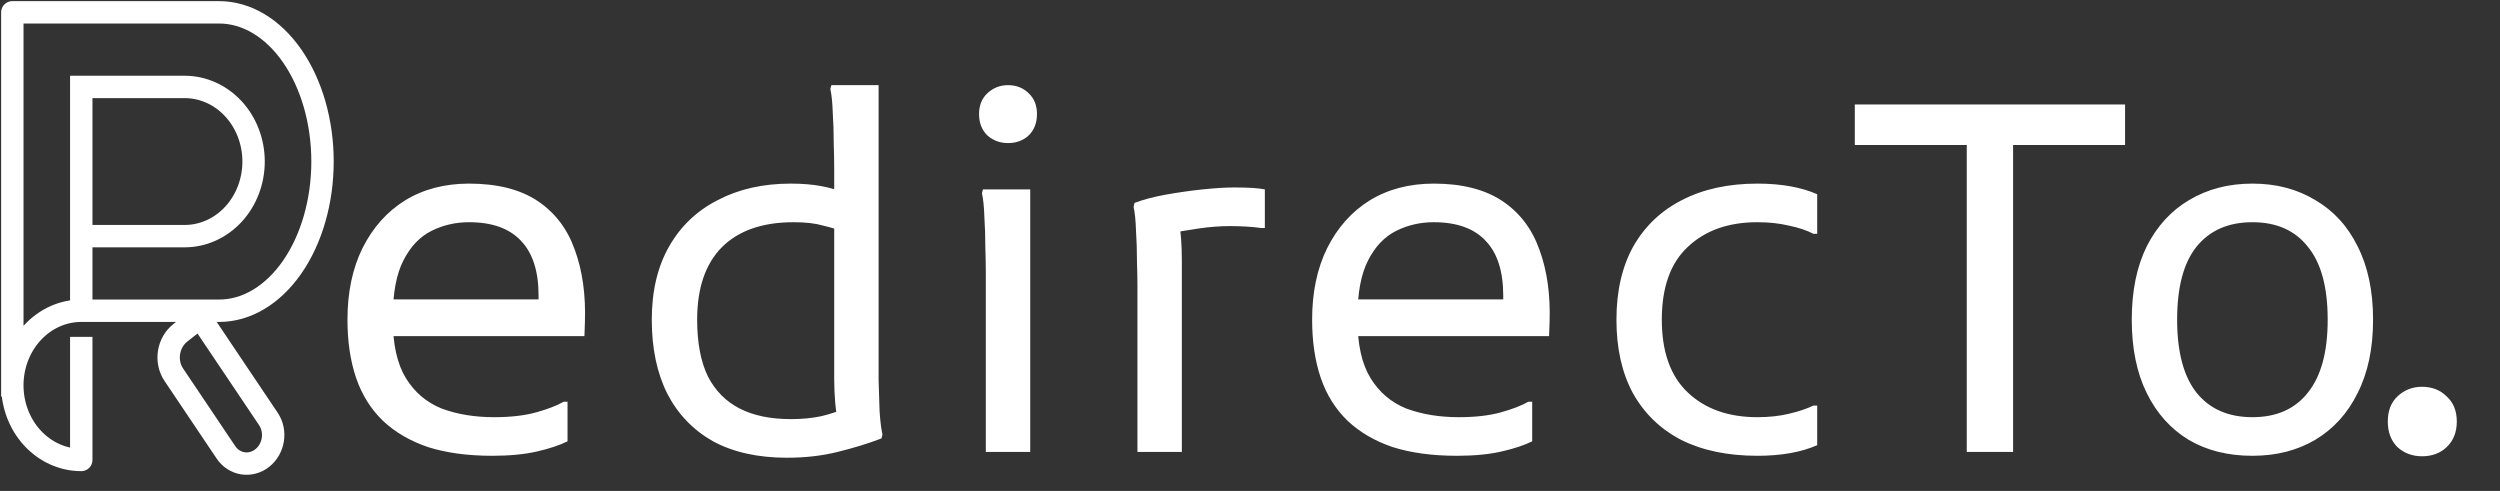
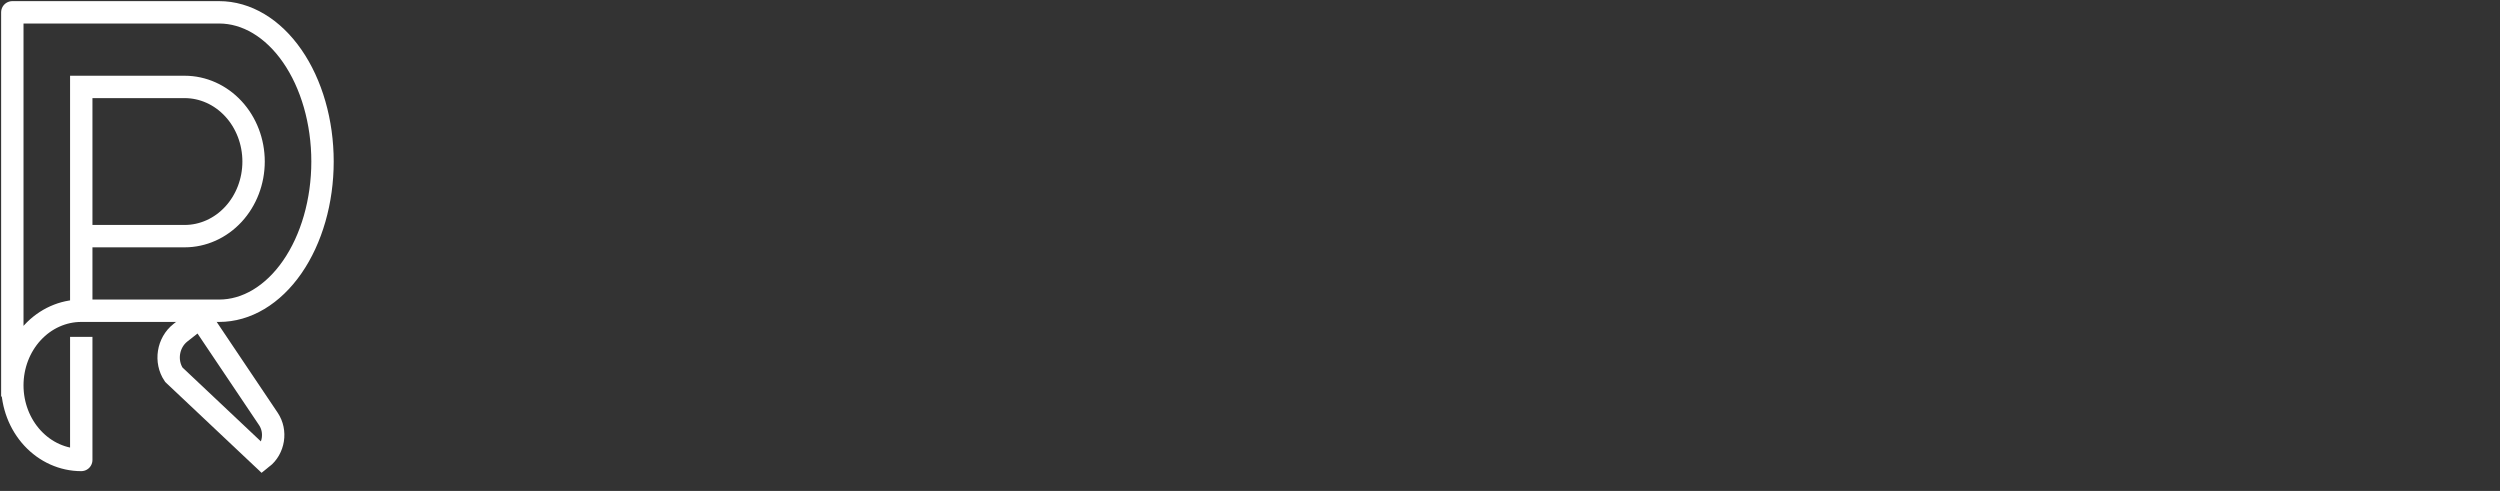
<svg xmlns="http://www.w3.org/2000/svg" width="1217" height="239" viewBox="0 0 1217 239" fill="none">
  <rect x="0" y="0" width="1217" height="239" fill="#333333" stroke="none" />
  <path d="M39.556 42.318V151.272M39.556 42.318H89.889C98.788 42.318 107.323 46.144 113.616 52.955C119.909 59.766 123.444 69.004 123.444 78.636C123.444 88.268 119.909 97.506 113.616 104.317C107.323 111.128 98.788 114.954 89.889 114.954H39.556V42.318ZM39.556 151.272C30.656 151.272 22.121 155.099 15.828 161.91C9.535 168.721 6 177.958 6 187.59M39.556 151.272H106.667C120.016 151.272 132.818 143.62 142.258 129.998C151.697 116.376 157 97.9 157 78.636C157 59.372 151.697 40.897 142.258 27.275C132.818 13.653 120.016 6 106.667 6H6V187.59M6 187.59C6 197.223 9.535 206.46 15.828 213.271C22.121 220.082 30.656 223.908 39.556 223.908V169.431" stroke="white" stroke-width="10.895" stroke-linecap="square" stroke-linejoin="round" />
-   <path d="M87.819 161.975L97.392 154.442L130.652 203.951C134.699 209.975 133.357 218.497 127.653 222.985C121.95 227.473 114.046 226.229 109.998 220.204L84.601 182.4C80.259 175.936 81.7 166.791 87.819 161.975Z" stroke="white" stroke-width="10.895" />
-   <path d="M239.625 221.879C227.722 221.879 217.307 220.47 208.38 217.651C199.61 214.675 192.248 210.368 186.297 204.73C180.502 199.092 176.195 192.2 173.376 184.056C170.557 175.755 169.147 166.28 169.147 155.63C169.147 142.318 171.575 130.728 176.43 120.861C181.442 110.837 188.333 103.085 197.104 97.603C206.031 92.121 216.446 89.381 228.349 89.381C242.131 89.381 253.251 92.2 261.709 97.838C270.166 103.476 276.196 111.385 279.798 121.566C283.557 131.746 285.201 143.57 284.731 157.04L284.496 163.618H184.183V145.763H262.178V143.884C262.178 132.137 259.359 123.288 253.721 117.337C248.083 111.229 239.625 108.175 228.349 108.175C221.771 108.175 215.663 109.584 210.025 112.403C204.386 115.223 199.844 119.999 196.399 126.734C192.953 133.469 191.23 142.631 191.23 154.22V155.63C191.23 167.69 193.345 177.165 197.574 184.056C201.802 190.947 207.597 195.881 214.958 198.857C222.476 201.676 231.011 203.085 240.565 203.085C248.553 203.085 255.366 202.302 261.004 200.736C266.642 199.17 271.106 197.447 274.395 195.568H276.274V214.832C272.515 216.711 267.582 218.356 261.474 219.765C255.366 221.175 248.083 221.879 239.625 221.879ZM383.068 222.819C368.973 222.819 356.992 220.157 347.125 214.832C337.414 209.35 329.975 201.597 324.807 191.574C319.795 181.55 317.289 169.569 317.289 155.63C317.289 141.691 320.108 129.788 325.746 119.921C331.385 110.054 339.294 102.537 349.474 97.368C359.654 92.043 371.479 89.381 384.948 89.381C390.43 89.381 395.285 89.772 399.513 90.555C403.899 91.338 407.423 92.356 410.085 93.609L409.145 112.403C407.423 111.62 404.603 110.759 400.688 109.819C396.929 108.723 392.152 108.175 386.357 108.175C371.166 108.175 359.497 112.247 351.353 120.391C343.366 128.535 339.372 140.281 339.372 155.63C339.372 166.75 341.095 175.912 344.54 183.116C348.143 190.164 353.311 195.411 360.046 198.857C366.78 202.302 375.081 204.025 384.948 204.025C390.43 204.025 395.363 203.555 399.748 202.615C404.29 201.519 408.284 200.188 411.73 198.622L407.971 205.2C407.344 202.537 406.874 199.405 406.561 195.803C406.248 192.044 406.091 188.207 406.091 184.291V81.863C406.091 78.731 406.013 74.659 405.856 69.647C405.856 64.635 405.7 59.702 405.387 54.846C405.23 49.991 404.838 46.154 404.212 43.335L404.682 41.456H427.705V173.015C427.705 176.147 427.705 180.219 427.705 185.231C427.861 190.243 428.018 195.176 428.174 200.031C428.488 204.886 428.958 208.724 429.584 211.543L429.114 213.422C422.536 215.928 415.41 218.121 407.736 220C400.218 221.879 391.996 222.819 383.068 222.819ZM490.704 69.647C486.788 69.647 483.421 68.394 480.602 65.888C477.939 63.225 476.608 59.78 476.608 55.551C476.608 51.322 477.939 47.955 480.602 45.449C483.421 42.787 486.788 41.456 490.704 41.456C494.776 41.456 498.143 42.787 500.805 45.449C503.468 47.955 504.799 51.322 504.799 55.551C504.799 59.78 503.468 63.225 500.805 65.888C498.143 68.394 494.776 69.647 490.704 69.647ZM479.897 220V132.607C479.897 129.475 479.819 125.403 479.662 120.391C479.662 115.379 479.505 110.446 479.192 105.591C479.036 100.735 478.644 96.898 478.018 94.079L478.487 92.2H501.51V220H479.897ZM553.706 220V139.185C553.706 136.053 553.628 131.981 553.471 126.969C553.471 121.957 553.315 117.024 553.001 112.169C552.845 107.313 552.453 103.476 551.827 100.657L552.297 98.778C556.369 97.212 561.38 95.88 567.332 94.784C573.44 93.688 579.47 92.826 585.421 92.2C591.529 91.573 596.619 91.26 600.692 91.26C604.45 91.26 607.504 91.338 609.854 91.495C612.203 91.652 614.161 91.886 615.727 92.2V110.994H613.847C611.811 110.681 609.384 110.446 606.565 110.289C603.746 110.133 601.161 110.054 598.812 110.054C593.957 110.054 588.867 110.446 583.542 111.229C578.217 112.012 573.597 112.795 569.681 113.578L573.91 107.705C574.85 112.873 575.319 119.295 575.319 126.969V220H553.706ZM709.222 221.879C697.319 221.879 686.904 220.47 677.977 217.651C669.206 214.675 661.845 210.368 655.894 204.73C650.099 199.092 645.792 192.2 642.973 184.056C640.154 175.755 638.744 166.28 638.744 155.63C638.744 142.318 641.172 130.728 646.027 120.861C651.039 110.837 657.93 103.085 666.7 97.603C675.628 92.121 686.043 89.381 697.946 89.381C711.728 89.381 722.848 92.2 731.305 97.838C739.763 103.476 745.793 111.385 749.395 121.566C753.154 131.746 754.798 143.57 754.328 157.04L754.093 163.618H653.78V145.763H731.775V143.884C731.775 132.137 728.956 123.288 723.318 117.337C717.68 111.229 709.222 108.175 697.946 108.175C691.368 108.175 685.26 109.584 679.621 112.403C673.983 115.223 669.441 119.999 665.996 126.734C662.55 133.469 660.827 142.631 660.827 154.22V155.63C660.827 167.69 662.942 177.165 667.17 184.056C671.399 190.947 677.194 195.881 684.555 198.857C692.073 201.676 700.608 203.085 710.162 203.085C718.149 203.085 724.962 202.302 730.601 200.736C736.239 199.17 740.702 197.447 743.991 195.568H745.871V214.832C742.112 216.711 737.179 218.356 731.07 219.765C724.962 221.175 717.68 221.879 709.222 221.879ZM786.886 155.63C786.886 141.691 789.627 129.788 795.108 119.921C800.747 110.054 808.656 102.537 818.836 97.368C829.173 92.043 841.389 89.381 855.484 89.381C867.074 89.381 876.785 91.103 884.615 94.549V113.813H882.736C879.447 112.09 875.453 110.759 870.755 109.819C866.213 108.723 861.123 108.175 855.484 108.175C841.389 108.175 830.112 112.169 821.655 120.156C813.198 127.987 808.969 139.812 808.969 155.63C808.969 171.292 813.198 183.116 821.655 191.104C830.112 199.092 841.389 203.085 855.484 203.085C861.123 203.085 866.213 202.537 870.755 201.441C875.453 200.344 879.447 199.013 882.736 197.447H884.615V216.711C876.785 220.157 867.074 221.879 855.484 221.879C841.076 221.879 828.703 219.295 818.366 214.127C808.186 208.802 800.355 201.206 794.873 191.339C789.548 181.472 786.886 169.569 786.886 155.63ZM902.918 50.853H1034.48V70.587H979.974V220H957.421V70.587H902.918V50.853ZM1037.74 155.63C1037.74 141.691 1040.17 129.788 1045.03 119.921C1050.04 110.054 1056.93 102.537 1065.7 97.368C1074.63 92.043 1084.89 89.381 1096.48 89.381C1108.07 89.381 1118.25 92.043 1127.02 97.368C1135.94 102.537 1142.83 110.054 1147.69 119.921C1152.7 129.788 1155.21 141.691 1155.21 155.63C1155.21 169.569 1152.7 181.472 1147.69 191.339C1142.83 201.206 1135.94 208.802 1127.02 214.127C1118.25 219.295 1108.07 221.879 1096.48 221.879C1084.57 221.879 1074.24 219.295 1065.47 214.127C1056.69 208.802 1049.88 201.206 1045.03 191.339C1040.17 181.472 1037.74 169.569 1037.74 155.63ZM1059.83 155.63C1059.83 171.292 1062.96 183.116 1069.22 191.104C1075.65 199.092 1084.73 203.085 1096.48 203.085C1108.22 203.085 1117.23 199.092 1123.49 191.104C1129.91 183.116 1133.12 171.292 1133.12 155.63C1133.12 139.812 1129.91 127.987 1123.49 120.156C1117.23 112.169 1108.22 108.175 1096.48 108.175C1084.73 108.175 1075.65 112.169 1069.22 120.156C1062.96 127.987 1059.83 139.812 1059.83 155.63ZM1179.06 222.114C1174.36 222.114 1170.36 220.626 1167.07 217.651C1163.94 214.518 1162.38 210.368 1162.38 205.2C1162.38 200.031 1163.94 195.959 1167.07 192.983C1170.36 189.851 1174.36 188.285 1179.06 188.285C1183.91 188.285 1187.9 189.851 1191.04 192.983C1194.33 195.959 1195.97 200.031 1195.97 205.2C1195.97 210.368 1194.33 214.518 1191.04 217.651C1187.9 220.626 1183.91 222.114 1179.06 222.114Z" fill="white" />
+   <path d="M87.819 161.975L97.392 154.442L130.652 203.951C134.699 209.975 133.357 218.497 127.653 222.985L84.601 182.4C80.259 175.936 81.7 166.791 87.819 161.975Z" stroke="white" stroke-width="10.895" />
</svg>